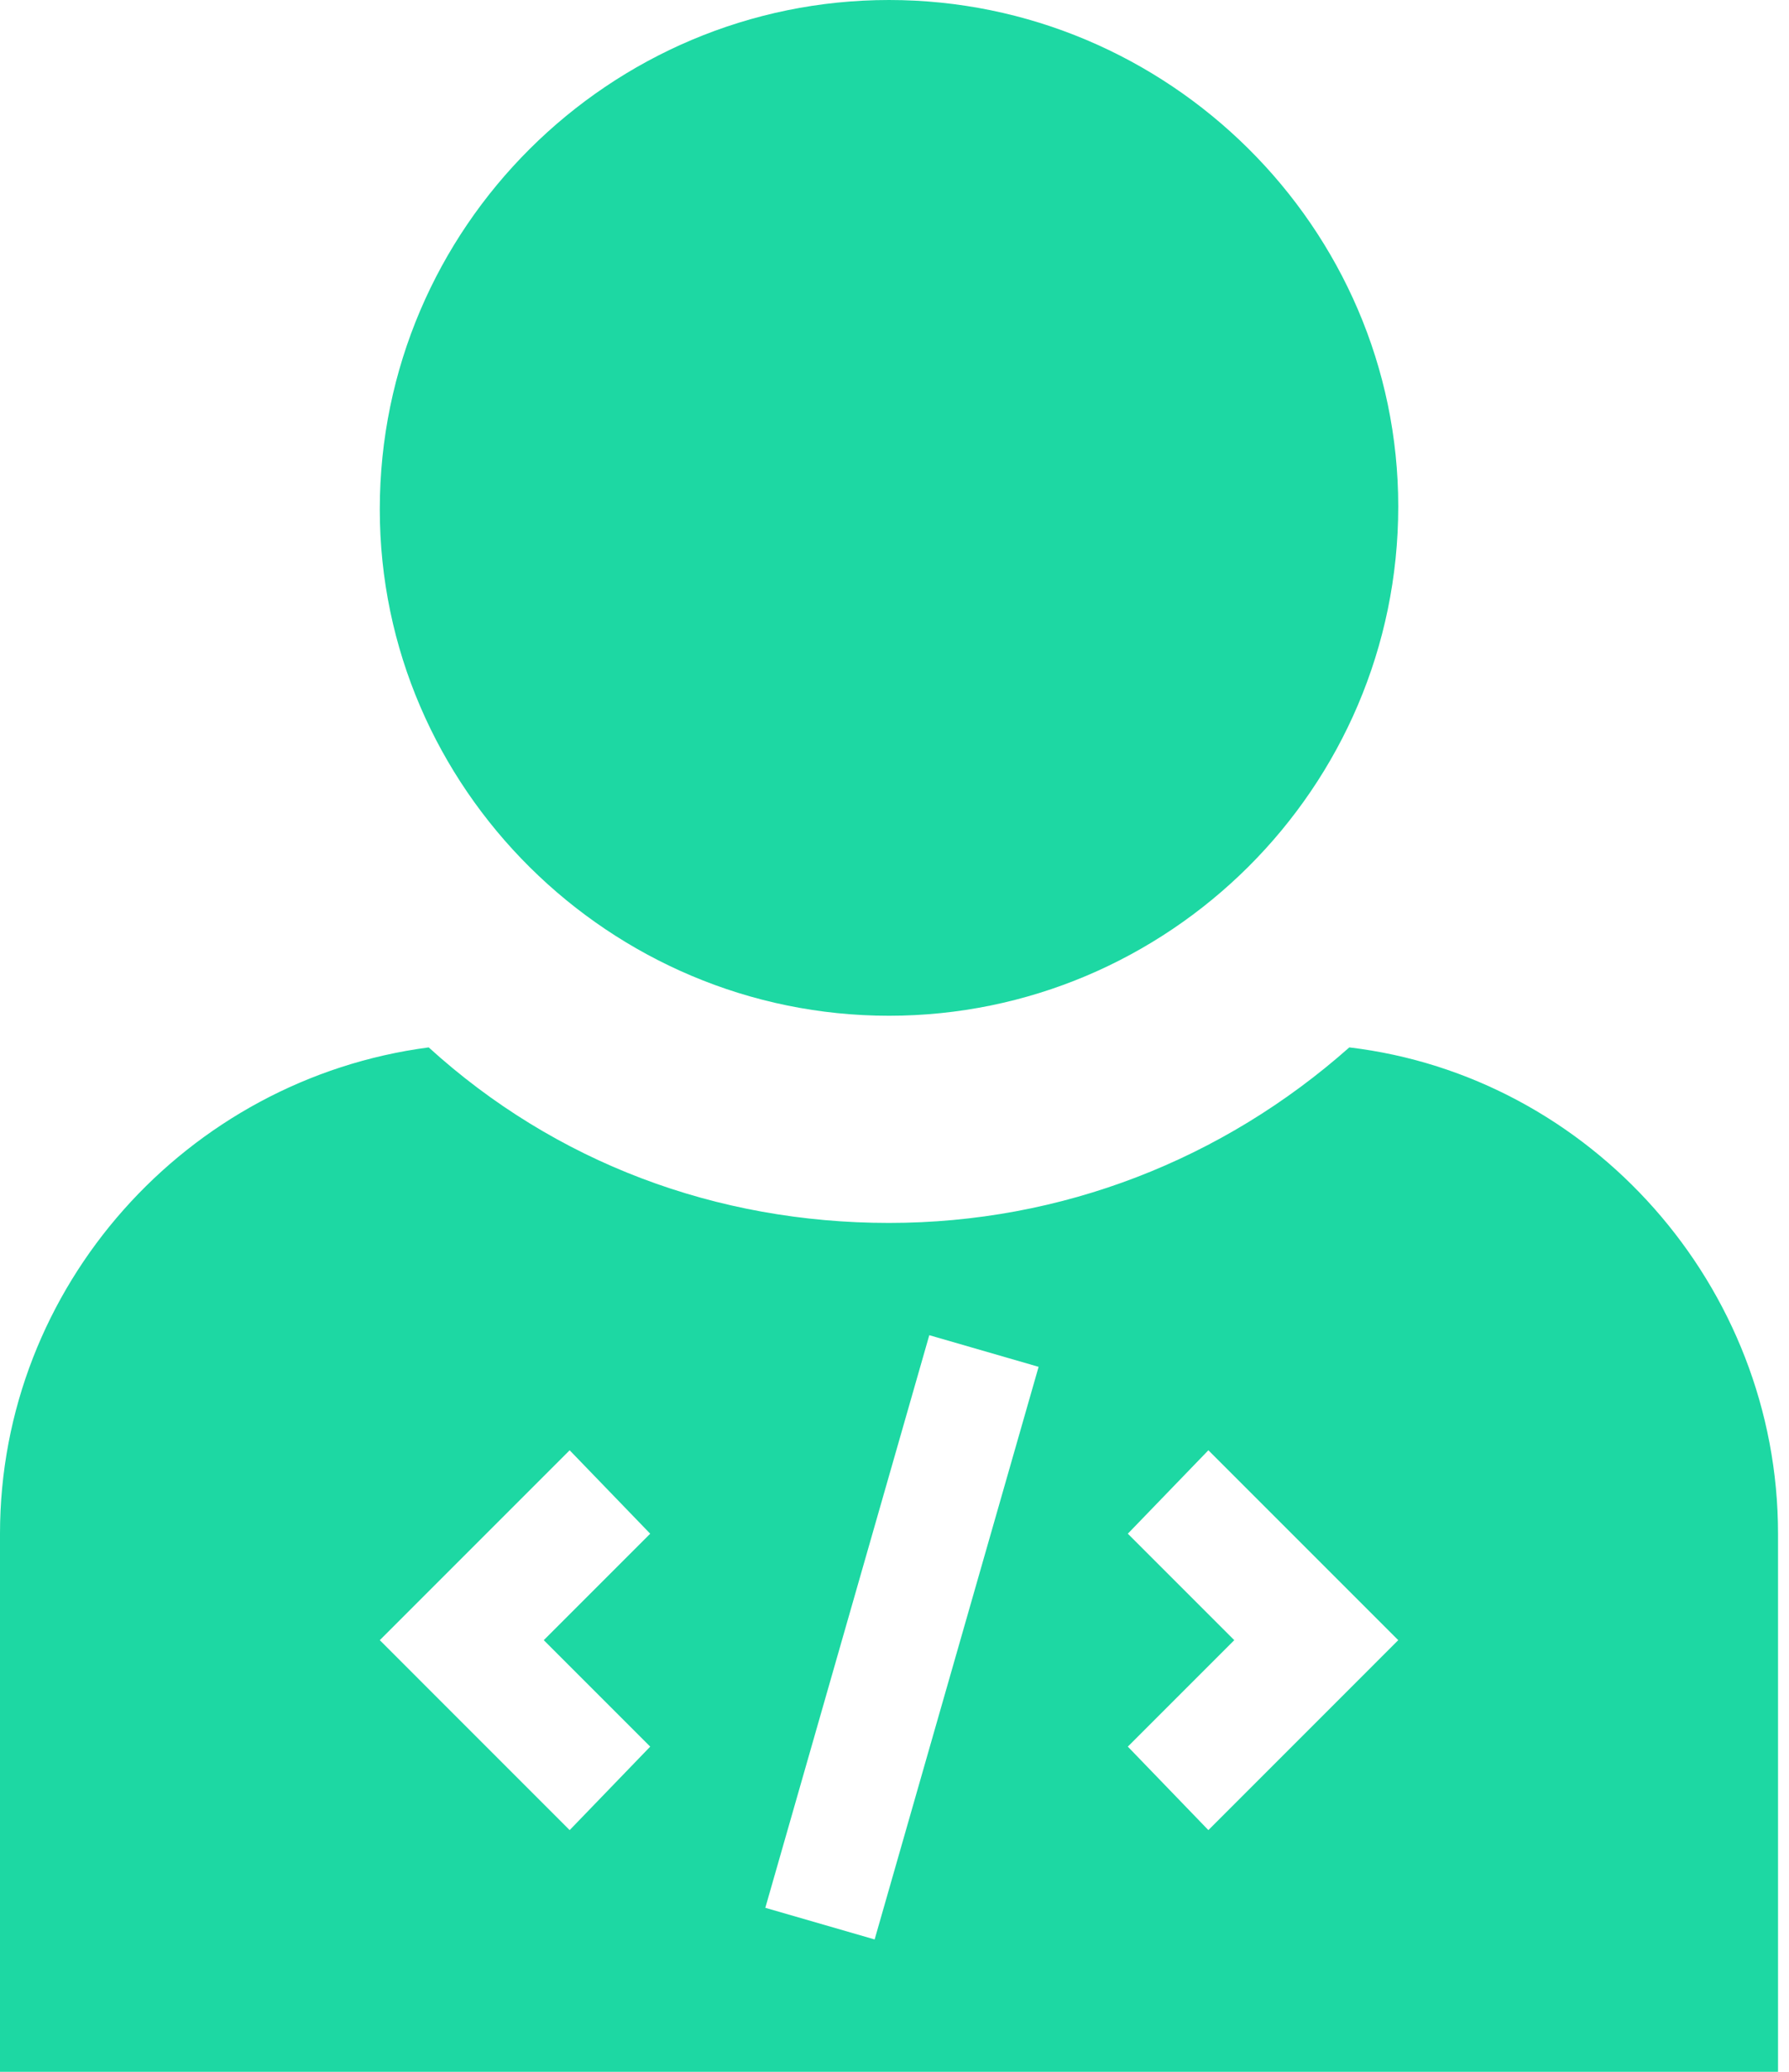
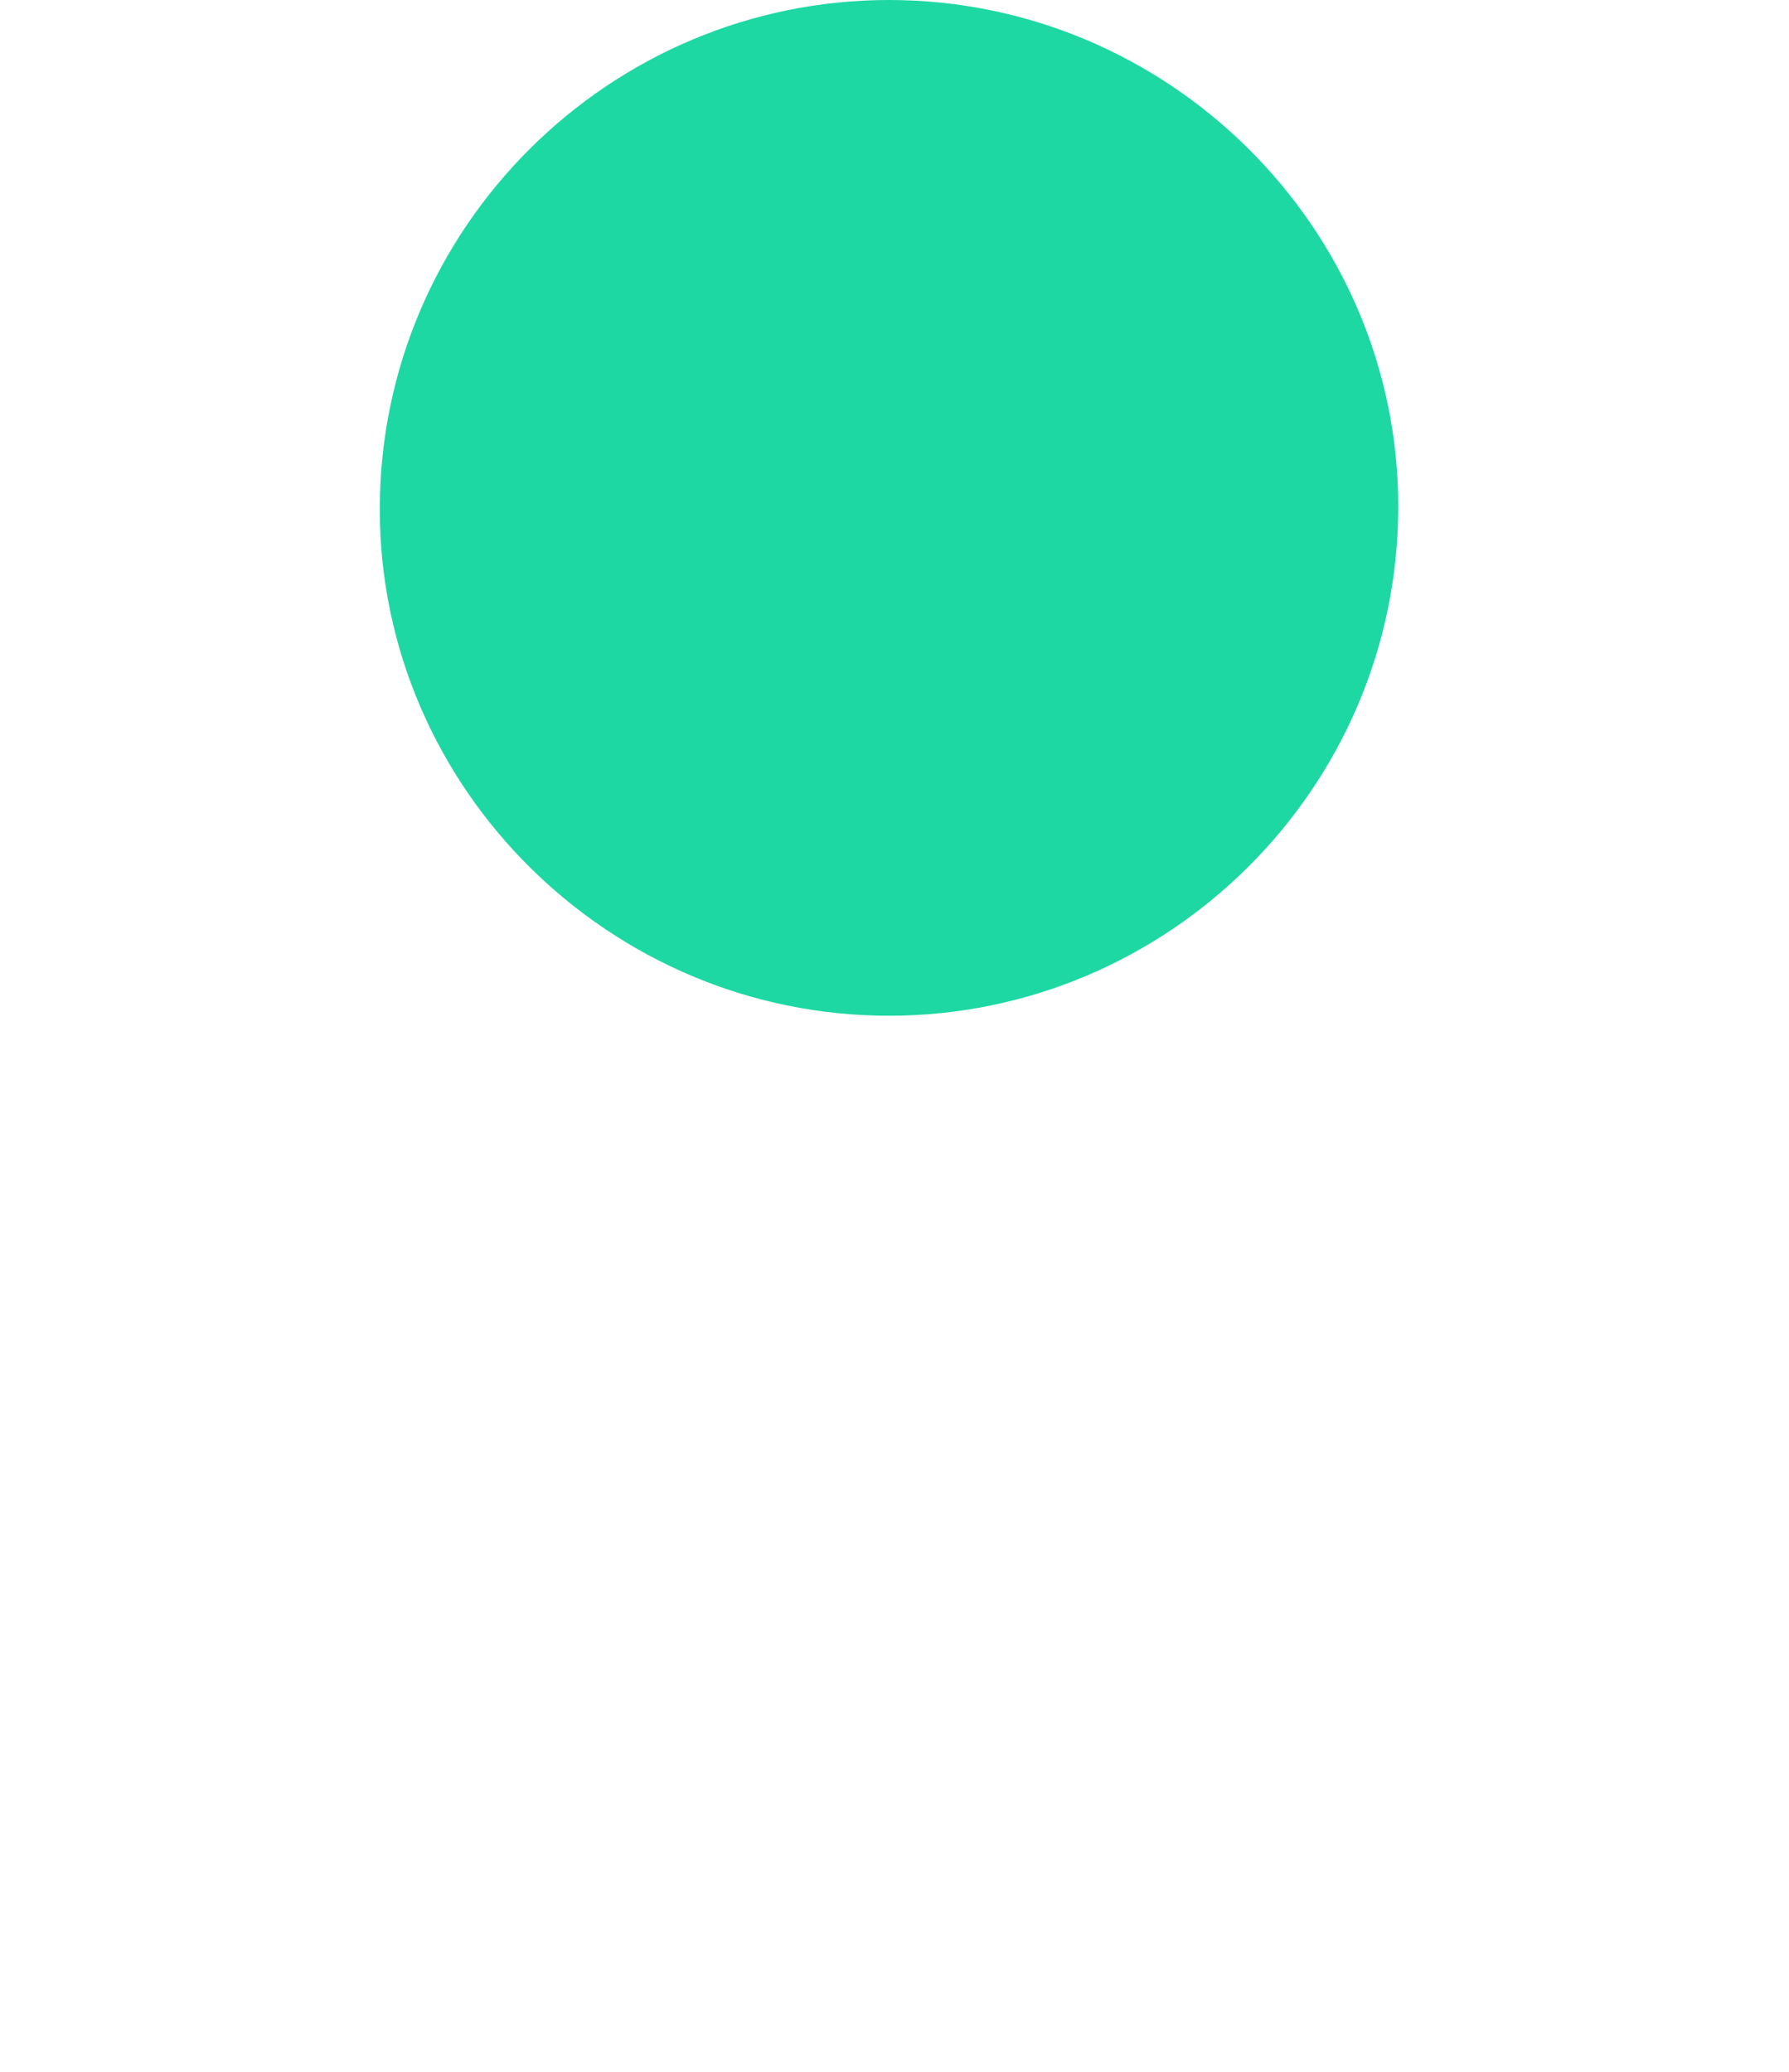
<svg xmlns="http://www.w3.org/2000/svg" width="38" height="44" viewBox="0 0 38 44" fill="none">
  <path d="M18.883 21.572C24.811 21.572 29.7 16.744 29.7 10.756C29.7 4.828 24.811 0 18.883 0C12.956 0 8.067 4.828 8.067 10.817C8.067 16.744 12.956 21.572 18.883 21.572Z" fill="#1DD8A3" />
-   <path d="M28.661 22.244C25.972 24.628 22.55 25.972 18.883 25.972C15.217 25.972 11.794 24.689 9.106 22.244C3.972 22.917 0 27.317 0 32.572V44H37.767V32.572C37.767 27.317 33.794 22.856 28.661 22.244ZM13.811 37.094L12.1 38.867L8.067 34.833L12.1 30.8L13.811 32.572L11.55 34.833L13.811 37.094ZM18.578 41.189L16.256 40.517L19.739 28.356L22.061 29.028L18.578 41.189ZM25.667 38.867L23.956 37.094L26.217 34.833L23.956 32.572L25.667 30.8L29.7 34.833L25.667 38.867Z" fill="#1DD8A3" />
</svg>